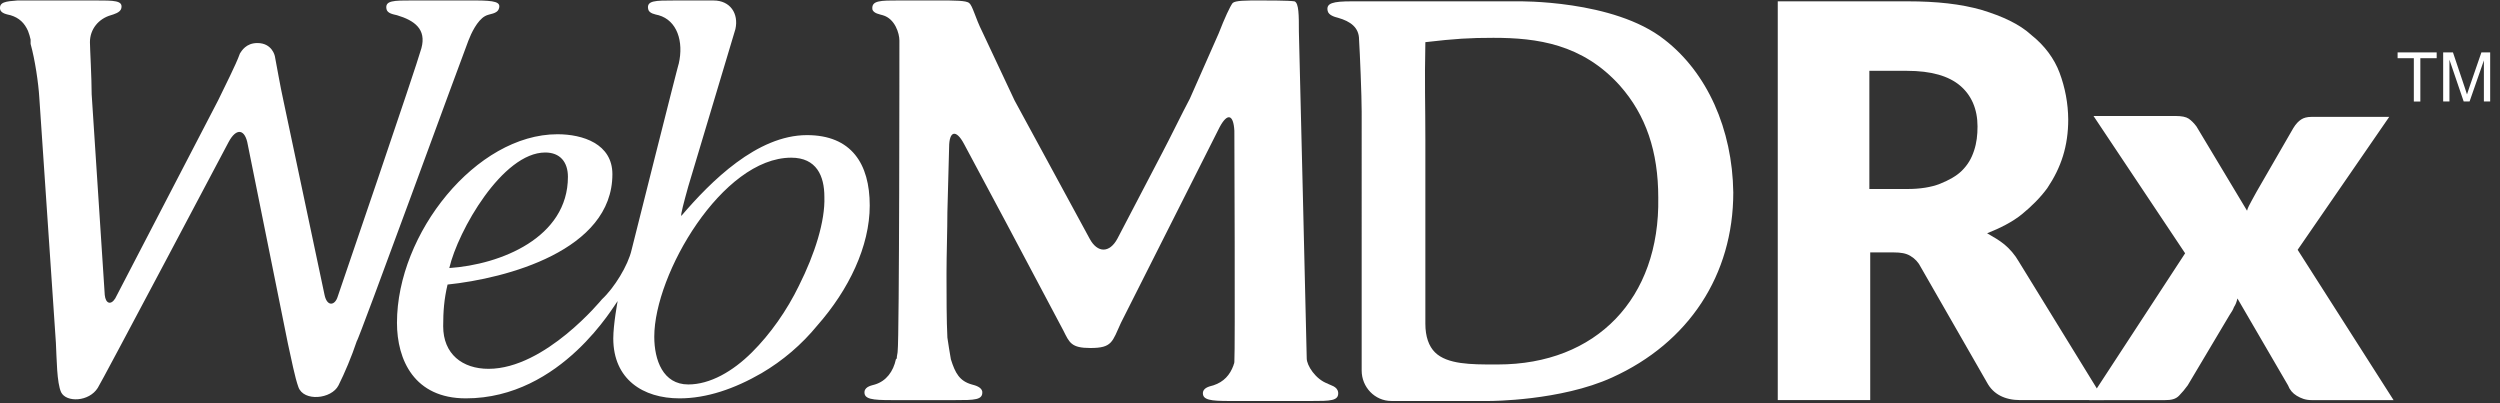
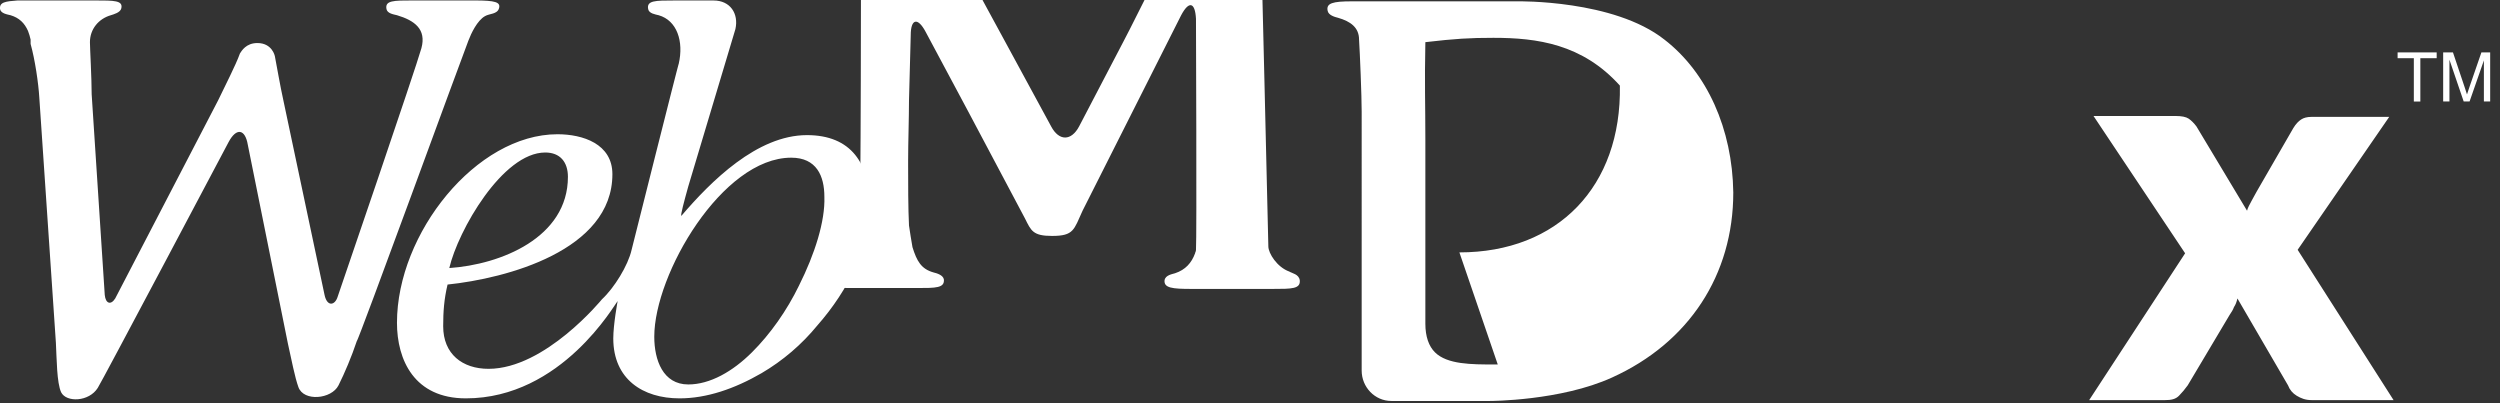
<svg xmlns="http://www.w3.org/2000/svg" width="124" height="20" viewBox="0 0 124 20">
  <rect x="0" y="0" width="124" height="20" fill="#333333" stroke="none" />
  <g fill="none" fill-rule="evenodd">
    <g fill="#FFF" fill-rule="nonzero">
      <g>
        <g>
          <g>
-             <path d="M92.763 9.374h1.86c.606 0 1.168-.086 1.601-.258.433-.173.822-.388 1.082-.647.303-.302.476-.604.605-.991.13-.388.174-.776.174-1.207 0-.861-.303-1.55-.866-2.025-.562-.475-1.427-.733-2.639-.733h-1.86v5.86h.043v.001zm0 3.146v7.325h-4.586V.066h6.446c1.428 0 2.64.13 3.678.43.995.303 1.86.69 2.465 1.25.65.517 1.126 1.164 1.385 1.853.28.745.427 1.532.433 2.327 0 .646-.086 1.25-.26 1.81-.173.56-.432 1.078-.778 1.595-.347.474-.78.904-1.255 1.292-.476.388-1.082.69-1.73.948.302.173.605.345.865.56.26.216.519.517.692.82l4.24 6.894h-4.154c-.778 0-1.34-.301-1.644-.862l-3.288-5.731c-.113-.234-.294-.429-.519-.56-.216-.13-.476-.172-.822-.172h-1.168z" transform="translate(-126 -13) translate(126 13)" />
            <path d="M108.382 12.563l-4.544-6.81h4.068c.302 0 .519.044.648.13.13.086.26.216.39.388l2.509 4.18c.044-.172.13-.301.217-.474.086-.172.172-.301.26-.474l1.816-3.146c.13-.216.26-.345.39-.43.129-.087.302-.13.518-.13h3.851l-4.542 6.593 4.758 7.455h-4.066c-.303 0-.52-.086-.736-.215-.2-.118-.352-.3-.433-.517l-2.509-4.31c-.043.173-.086.302-.173.431-.043.13-.13.259-.216.388l-2.077 3.49c-.131.183-.276.356-.433.517-.172.173-.389.216-.692.216h-3.763l4.759-7.282zM23.237 2.005c.13-.344.433-.991.822-1.206.217-.13.606-.087.692-.388.087-.302-.173-.388-1.21-.388h-3.073c-.951 0-1.384 0-1.298.43.043.216.347.26.52.302.865.259 1.47.69 1.211 1.638-.26.948-4.153 12.324-4.153 12.324-.13.431-.52.517-.65-.086l-2.034-9.61c-.173-.775-.346-1.81-.432-2.24 0 0-.13-.646-.865-.646-.563 0-.78.387-.866.517-.216.602-.735 1.594-1.082 2.326l-5.104 9.825c-.216.345-.476.259-.519-.172l-.649-9.954c0-.776-.086-2.327-.086-2.586 0-.646.432-1.163 1.038-1.336.13-.043.476-.13.519-.344C6.105.023 5.672.023 4.72.023H.87C.263.066-.04.11.003.453c.043.216.346.26.52.302.432.13.692.388.865.776.054.14.098.284.13.43v.217c.216.775.389 1.938.432 2.671l.822 12.152c.043.819.043 1.982.26 2.456.259.517 1.384.474 1.816-.216.13-.172 6.49-12.194 6.49-12.194.39-.733.822-.646.952.13l1.99 9.867c.173.776.347 1.68.52 2.155.259.732 1.643.603 1.99-.087.302-.602.649-1.422.908-2.197.043.086 5.278-14.263 5.538-14.91zm16.786 4.697c-2.465 0-4.759 2.284-6.23 4.008-.043-.043.13-.69.346-1.466l2.337-7.8c.173-.775-.26-1.42-1.082-1.42h-1.946c-.953 0-1.385 0-1.298.43.043.215.345.258.519.301.908.259 1.255 1.293.995 2.414 0-.087-2.336 9.221-2.336 9.221-.174.776-.866 1.896-1.472 2.456 0 0-2.811 3.448-5.624 3.448-1.298 0-2.25-.733-2.25-2.112 0-.732.044-1.336.217-2.068 2.898-.302 8.176-1.68 8.176-5.473 0-1.508-1.47-1.982-2.725-1.982-4.024 0-7.96 4.912-7.96 9.351 0 1.853.865 3.749 3.417 3.749 4.76 0 7.398-4.697 7.528-4.826 0 0-.216 1.163-.216 1.853 0 2.025 1.47 2.973 3.288 2.973 1.342 0 2.725-.474 4.067-1.25 1.056-.62 1.994-1.423 2.769-2.37 1.557-1.767 2.596-3.921 2.596-5.946 0-2.069-.909-3.491-3.115-3.491zm-12.978.862c.735 0 1.124.474 1.124 1.207 0 3.016-3.331 4.351-5.884 4.524.433-1.853 2.64-5.731 4.76-5.731zm12.59 6.592c-.607 1.25-1.428 2.413-2.337 3.318-.952.948-2.077 1.595-3.159 1.595-1.254 0-1.687-1.207-1.687-2.37 0-3.102 3.374-8.878 6.793-8.878 1.255 0 1.644.906 1.644 1.94.044 1.206-.476 2.844-1.255 4.395z" transform="translate(-126 -13) translate(126 13)" />
-             <path d="M82.552 1.962C80.042-.02 75.284.066 75.284.066h-8.22c-.952 0-1.298.086-1.212.474.043.215.346.301.519.344.605.173 1.038.475 1.038 1.078.044.69.13 2.8.13 3.577V18.38c0 .819.65 1.508 1.471 1.508H73.9s3.505 0 6.057-1.163c3.807-1.724 6.014-5.085 6.014-9.179-.043-3.145-1.298-5.947-3.418-7.584m-8.264 16.116h-.173c-1.125 0-2.336 0-2.942-.603-.303-.302-.476-.776-.476-1.422V6.961c0-1.854-.043-2.758 0-4.87 1.472-.172 2.206-.215 3.375-.215 2.163 0 4.413.302 6.273 2.37C81.643 5.71 82.25 7.52 82.25 9.805c.087 4.998-3.072 8.273-7.96 8.273m-8.437.95c-.606-.216-1.039-.906-1.039-1.25 0-.345-.389-16.203-.389-16.203 0-.82 0-1.422-.216-1.508-.26-.044-1.385-.044-1.687-.044-.736 0-1.255 0-1.385.13-.13.172-.39.732-.692 1.508l-1.428 3.232c-.39.732-.995 1.982-1.384 2.714l-2.206 4.224c-.39.732-.996.732-1.385 0l-2.293-4.224c-.39-.732-1.038-1.895-1.428-2.628l-1.6-3.404c-.347-.69-.477-1.293-.65-1.422-.13-.13-.735-.13-1.514-.13h-1.947c-.952 0-1.384 0-1.341.431.043.216.389.259.519.302.606.173.822.905.822 1.25 0 .344 0 14.78-.087 15.427 0 .086-.043.215-.043.345l-.043.042c-.13.604-.476 1.078-1.038 1.25-.13.043-.476.086-.519.345-.044.388.39.43 1.34.43h3.159c.952 0 1.384 0 1.341-.43-.043-.216-.346-.302-.519-.345-.606-.172-.822-.56-1.038-1.25-.063-.358-.121-.717-.173-1.077-.043-.819-.043-2.155-.043-2.973v-.258c0-.82.043-2.156.043-2.974l.086-3.232c0-.819.346-.905.736-.173l2.12 3.965 2.812 5.3c.302.603.39.863 1.341.863 1.081 0 1.081-.302 1.514-1.25.346-.69 4.89-9.696 4.89-9.696.389-.733.691-.646.735.172 0 0 .043 10.946 0 11.463 0 .086-.044.129-.044.172-.173.474-.476.819-.995.99-.13.044-.476.087-.519.346-.043.388.39.431 1.341.431h4.024c.951 0 1.384 0 1.341-.431-.043-.302-.389-.345-.519-.43M119.726 5.034V2.886h-.805V2.6h1.938v.287h-.81v2.148h-.323zm1.455 0V2.599h.486l.579 1.724.117.36c.027-.088.07-.218.13-.39l.585-1.694h.435v2.435h-.312V2.996l-.71 2.038h-.292l-.707-2.073v2.073h-.312z" transform="translate(-126 -13) translate(126 13)" />
+             <path d="M82.552 1.962C80.042-.02 75.284.066 75.284.066h-8.22c-.952 0-1.298.086-1.212.474.043.215.346.301.519.344.605.173 1.038.475 1.038 1.078.044.69.13 2.8.13 3.577V18.38c0 .819.65 1.508 1.471 1.508H73.9s3.505 0 6.057-1.163c3.807-1.724 6.014-5.085 6.014-9.179-.043-3.145-1.298-5.947-3.418-7.584m-8.264 16.116h-.173c-1.125 0-2.336 0-2.942-.603-.303-.302-.476-.776-.476-1.422V6.961c0-1.854-.043-2.758 0-4.87 1.472-.172 2.206-.215 3.375-.215 2.163 0 4.413.302 6.273 2.37c.087 4.998-3.072 8.273-7.96 8.273m-8.437.95c-.606-.216-1.039-.906-1.039-1.25 0-.345-.389-16.203-.389-16.203 0-.82 0-1.422-.216-1.508-.26-.044-1.385-.044-1.687-.044-.736 0-1.255 0-1.385.13-.13.172-.39.732-.692 1.508l-1.428 3.232c-.39.732-.995 1.982-1.384 2.714l-2.206 4.224c-.39.732-.996.732-1.385 0l-2.293-4.224c-.39-.732-1.038-1.895-1.428-2.628l-1.6-3.404c-.347-.69-.477-1.293-.65-1.422-.13-.13-.735-.13-1.514-.13h-1.947c-.952 0-1.384 0-1.341.431.043.216.389.259.519.302.606.173.822.905.822 1.25 0 .344 0 14.78-.087 15.427 0 .086-.043.215-.043.345l-.043.042c-.13.604-.476 1.078-1.038 1.25-.13.043-.476.086-.519.345-.044.388.39.43 1.34.43h3.159c.952 0 1.384 0 1.341-.43-.043-.216-.346-.302-.519-.345-.606-.172-.822-.56-1.038-1.25-.063-.358-.121-.717-.173-1.077-.043-.819-.043-2.155-.043-2.973v-.258c0-.82.043-2.156.043-2.974l.086-3.232c0-.819.346-.905.736-.173l2.12 3.965 2.812 5.3c.302.603.39.863 1.341.863 1.081 0 1.081-.302 1.514-1.25.346-.69 4.89-9.696 4.89-9.696.389-.733.691-.646.735.172 0 0 .043 10.946 0 11.463 0 .086-.044.129-.044.172-.173.474-.476.819-.995.99-.13.044-.476.087-.519.346-.043.388.39.431 1.341.431h4.024c.951 0 1.384 0 1.341-.431-.043-.302-.389-.345-.519-.43M119.726 5.034V2.886h-.805V2.6h1.938v.287h-.81v2.148h-.323zm1.455 0V2.599h.486l.579 1.724.117.36c.027-.088.07-.218.13-.39l.585-1.694h.435v2.435h-.312V2.996l-.71 2.038h-.292l-.707-2.073v2.073h-.312z" transform="translate(-126 -13) translate(126 13)" />
          </g>
        </g>
      </g>
    </g>
  </g>
</svg>